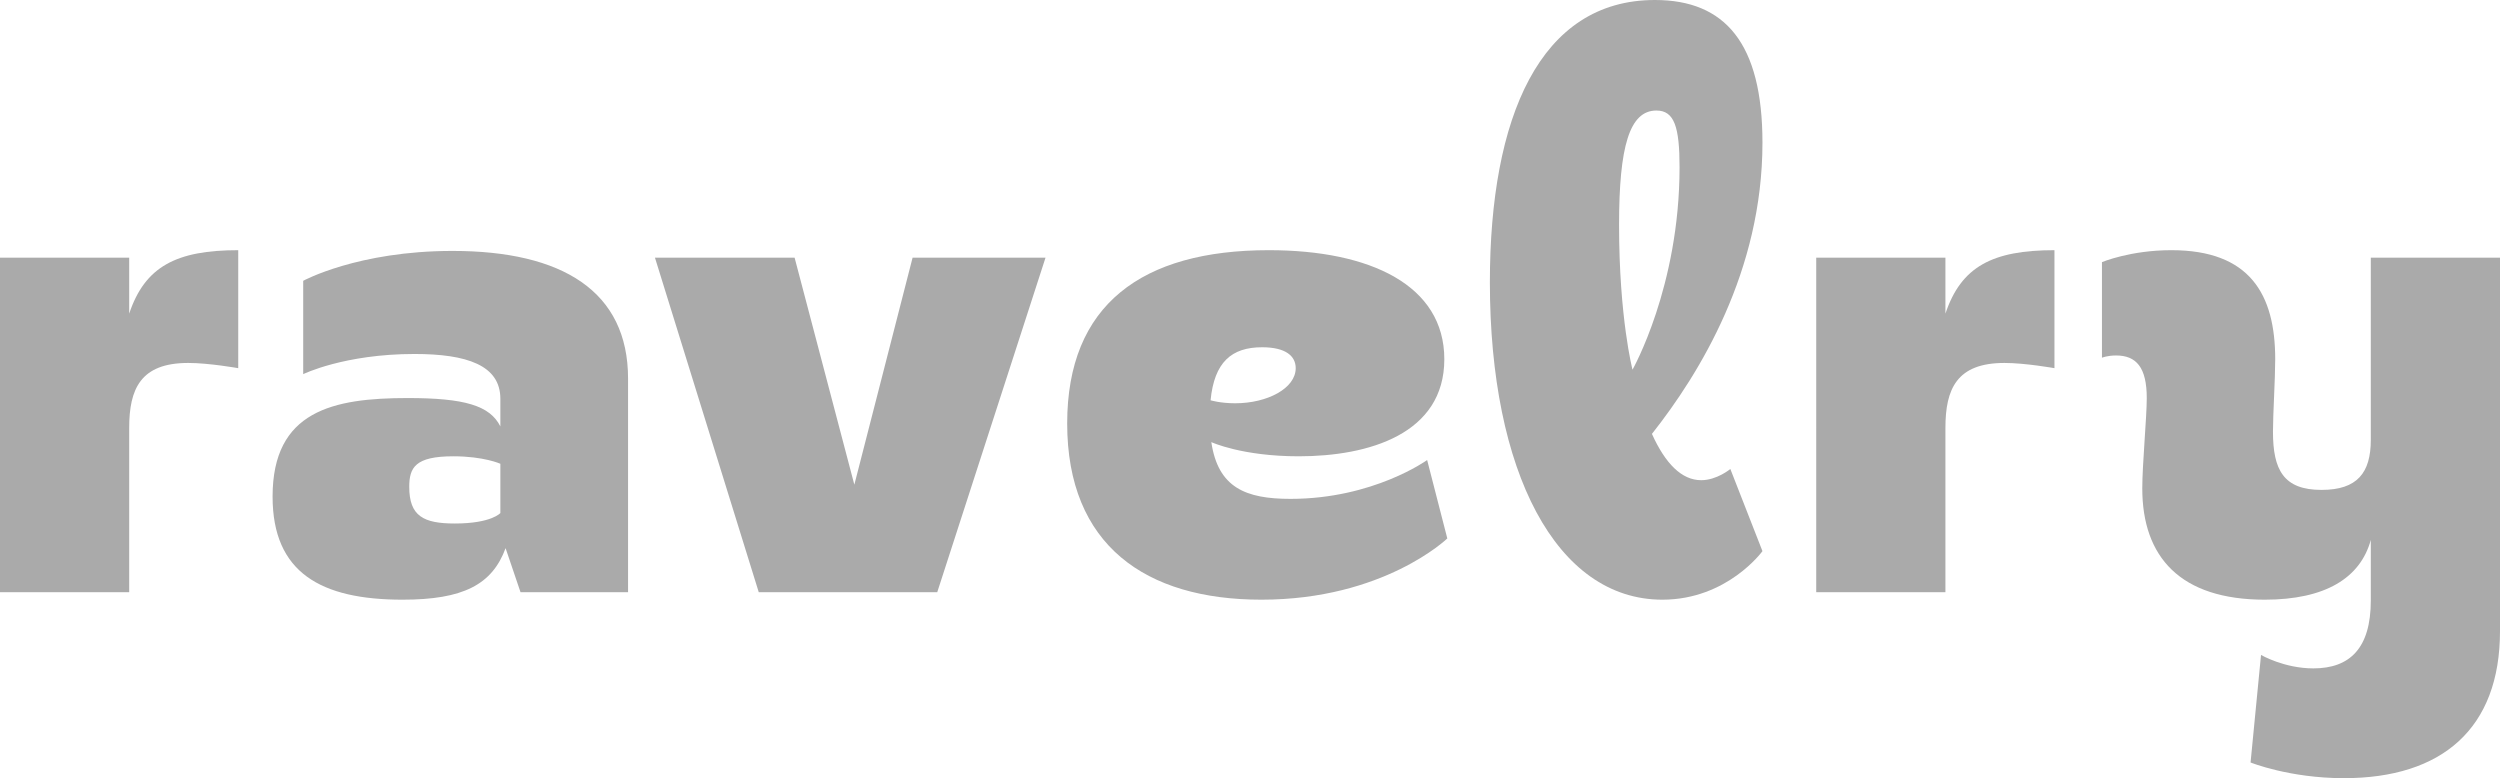
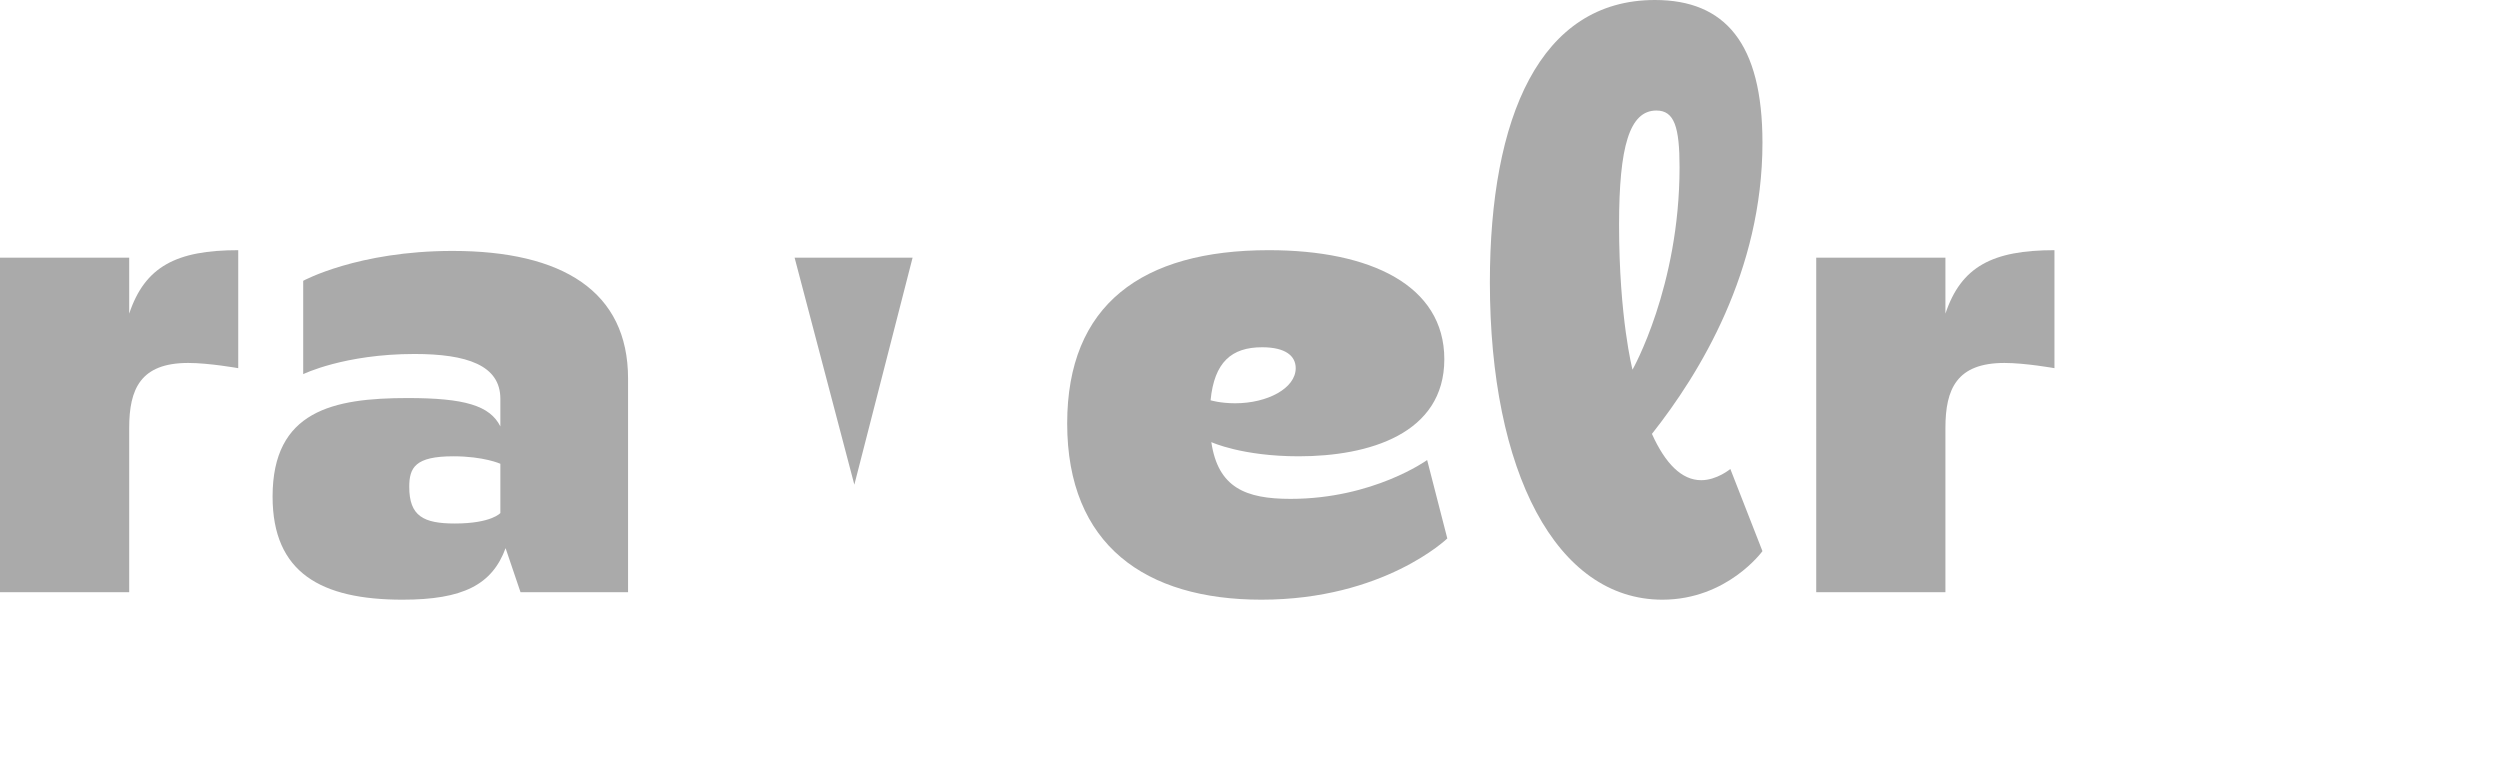
<svg xmlns="http://www.w3.org/2000/svg" version="1.1" id="Layer_1" x="0px" y="0px" viewBox="0 0 334.76 104.21" style="enable-background:new 0 0 334.76 104.21;" xml:space="preserve">
  <style type="text/css">
	.st0{fill:#EE6D62;}
	.st0{fill:#aaaaaa;}
</style>
  <g>
-     <path class="st0" d="M334.76,84.5c0,13.1-7.8,19.7-20.9,19.7c-7.3,0-12.5-2.1-12.5-2.1l1.4-14.4c0,0,3.1,1.8,7,1.8   c4.9,0,7.7-2.7,7.7-9.1v-8.1c-1.4,5.1-6.1,8-14.2,8c-11.3,0-16.4-5.7-16.4-14.9c0-3.2,0.6-9.5,0.6-12.1c0-4.1-1.4-5.7-4.1-5.7   c-1.2,0-1.9,0.3-1.9,0.3V35.1c0,0,3.8-1.6,9.3-1.6c10.5,0,13.9,5.9,13.9,14.6c0,2.6-0.3,7.4-0.3,9.7c0,5.1,1.4,7.8,6.5,7.8   c4.8,0,6.6-2.3,6.6-6.7V34.5h17.3V84.5z" />
    <path class="st0" d="M275.1,49.3c0,0-3.9-0.7-6.7-0.7c-6.4,0-7.9,3.5-7.9,8.7v22h-17.3V34.5h17.3V42c2.1-6.3,6.3-8.5,14.6-8.5V49.3   z" />
    <path class="st0" d="M236,73.8c0,0-4.7,6.5-13.4,6.5c-14.2,0-23.1-17.1-23.1-42.5c0-22.1,6.7-37.8,22.1-37.8   C231,0,236,5.8,236,19.1c0,17.2-8.4,30.9-14.8,39c1.8,4,4,6.2,6.6,6.2c2.1,0,3.9-1.5,3.9-1.5L236,73.8z M218.6,49.5   c0,0,6.3-11.1,6.3-27.1c0-5.4-0.7-7.6-3.1-7.6c-3.6,0-5,4.8-5,15.3C216.8,42.6,218.6,49.5,218.6,49.5z" />
    <path class="st0" d="M193.8,72.1c0,0-8.5,8.2-24.9,8.2c-15.5,0-26-7.3-26-23.6c0-15.9,10-23.2,27-23.2c13.6,0,23.5,4.7,23.5,14.6   c0,10-10.1,13-19.5,13c-7.6,0-11.7-1.9-11.7-1.9c0.9,6.1,4.6,7.6,10.6,7.6c11.1,0,18.3-5.2,18.3-5.2L193.8,72.1z M162.1,53.6   c0,0,1.3,0.4,3.3,0.4c4.3,0,8.1-2,8.1-4.7c0-1.6-1.3-2.8-4.5-2.8C164.9,46.5,162.6,48.5,162.1,53.6z" />
-     <path class="st0" d="M140,34.5l-14.5,44.8h-23.9L87.7,34.5h18.7l8,30.4l7.8-30.4H140z" />
+     <path class="st0" d="M140,34.5h-23.9L87.7,34.5h18.7l8,30.4l7.8-30.4H140z" />
    <path class="st0" d="M69.7,79.3l-2-5.9c-1.8,4.9-5.7,6.9-13.8,6.9c-10.9,0-17.4-3.6-17.4-13.8c0-11.5,8.1-13.2,18.1-13.2   c7.6,0,11,1,12.4,3.8v-3.7c0-4.5-4.5-6-11.5-6c-9.4,0-14.9,2.7-14.9,2.7V37.6c0,0,7.3-4,20-4c14.7,0,23.5,5.4,23.5,17.1v28.6H69.7z    M67,62.1c0,0-2.2-1-6.3-1c-5.1,0-5.9,1.5-5.9,4.1c0,3.9,1.9,4.9,6.1,4.9c4.9,0,6.1-1.4,6.1-1.4V62.1z" />
    <path class="st0" d="M31.9,49.3c0,0-3.9-0.7-6.7-0.7c-6.4,0-7.9,3.5-7.9,8.7v22H0V34.5h17.3V42c2.1-6.3,6.3-8.5,14.6-8.5V49.3z" />
  </g>
</svg>